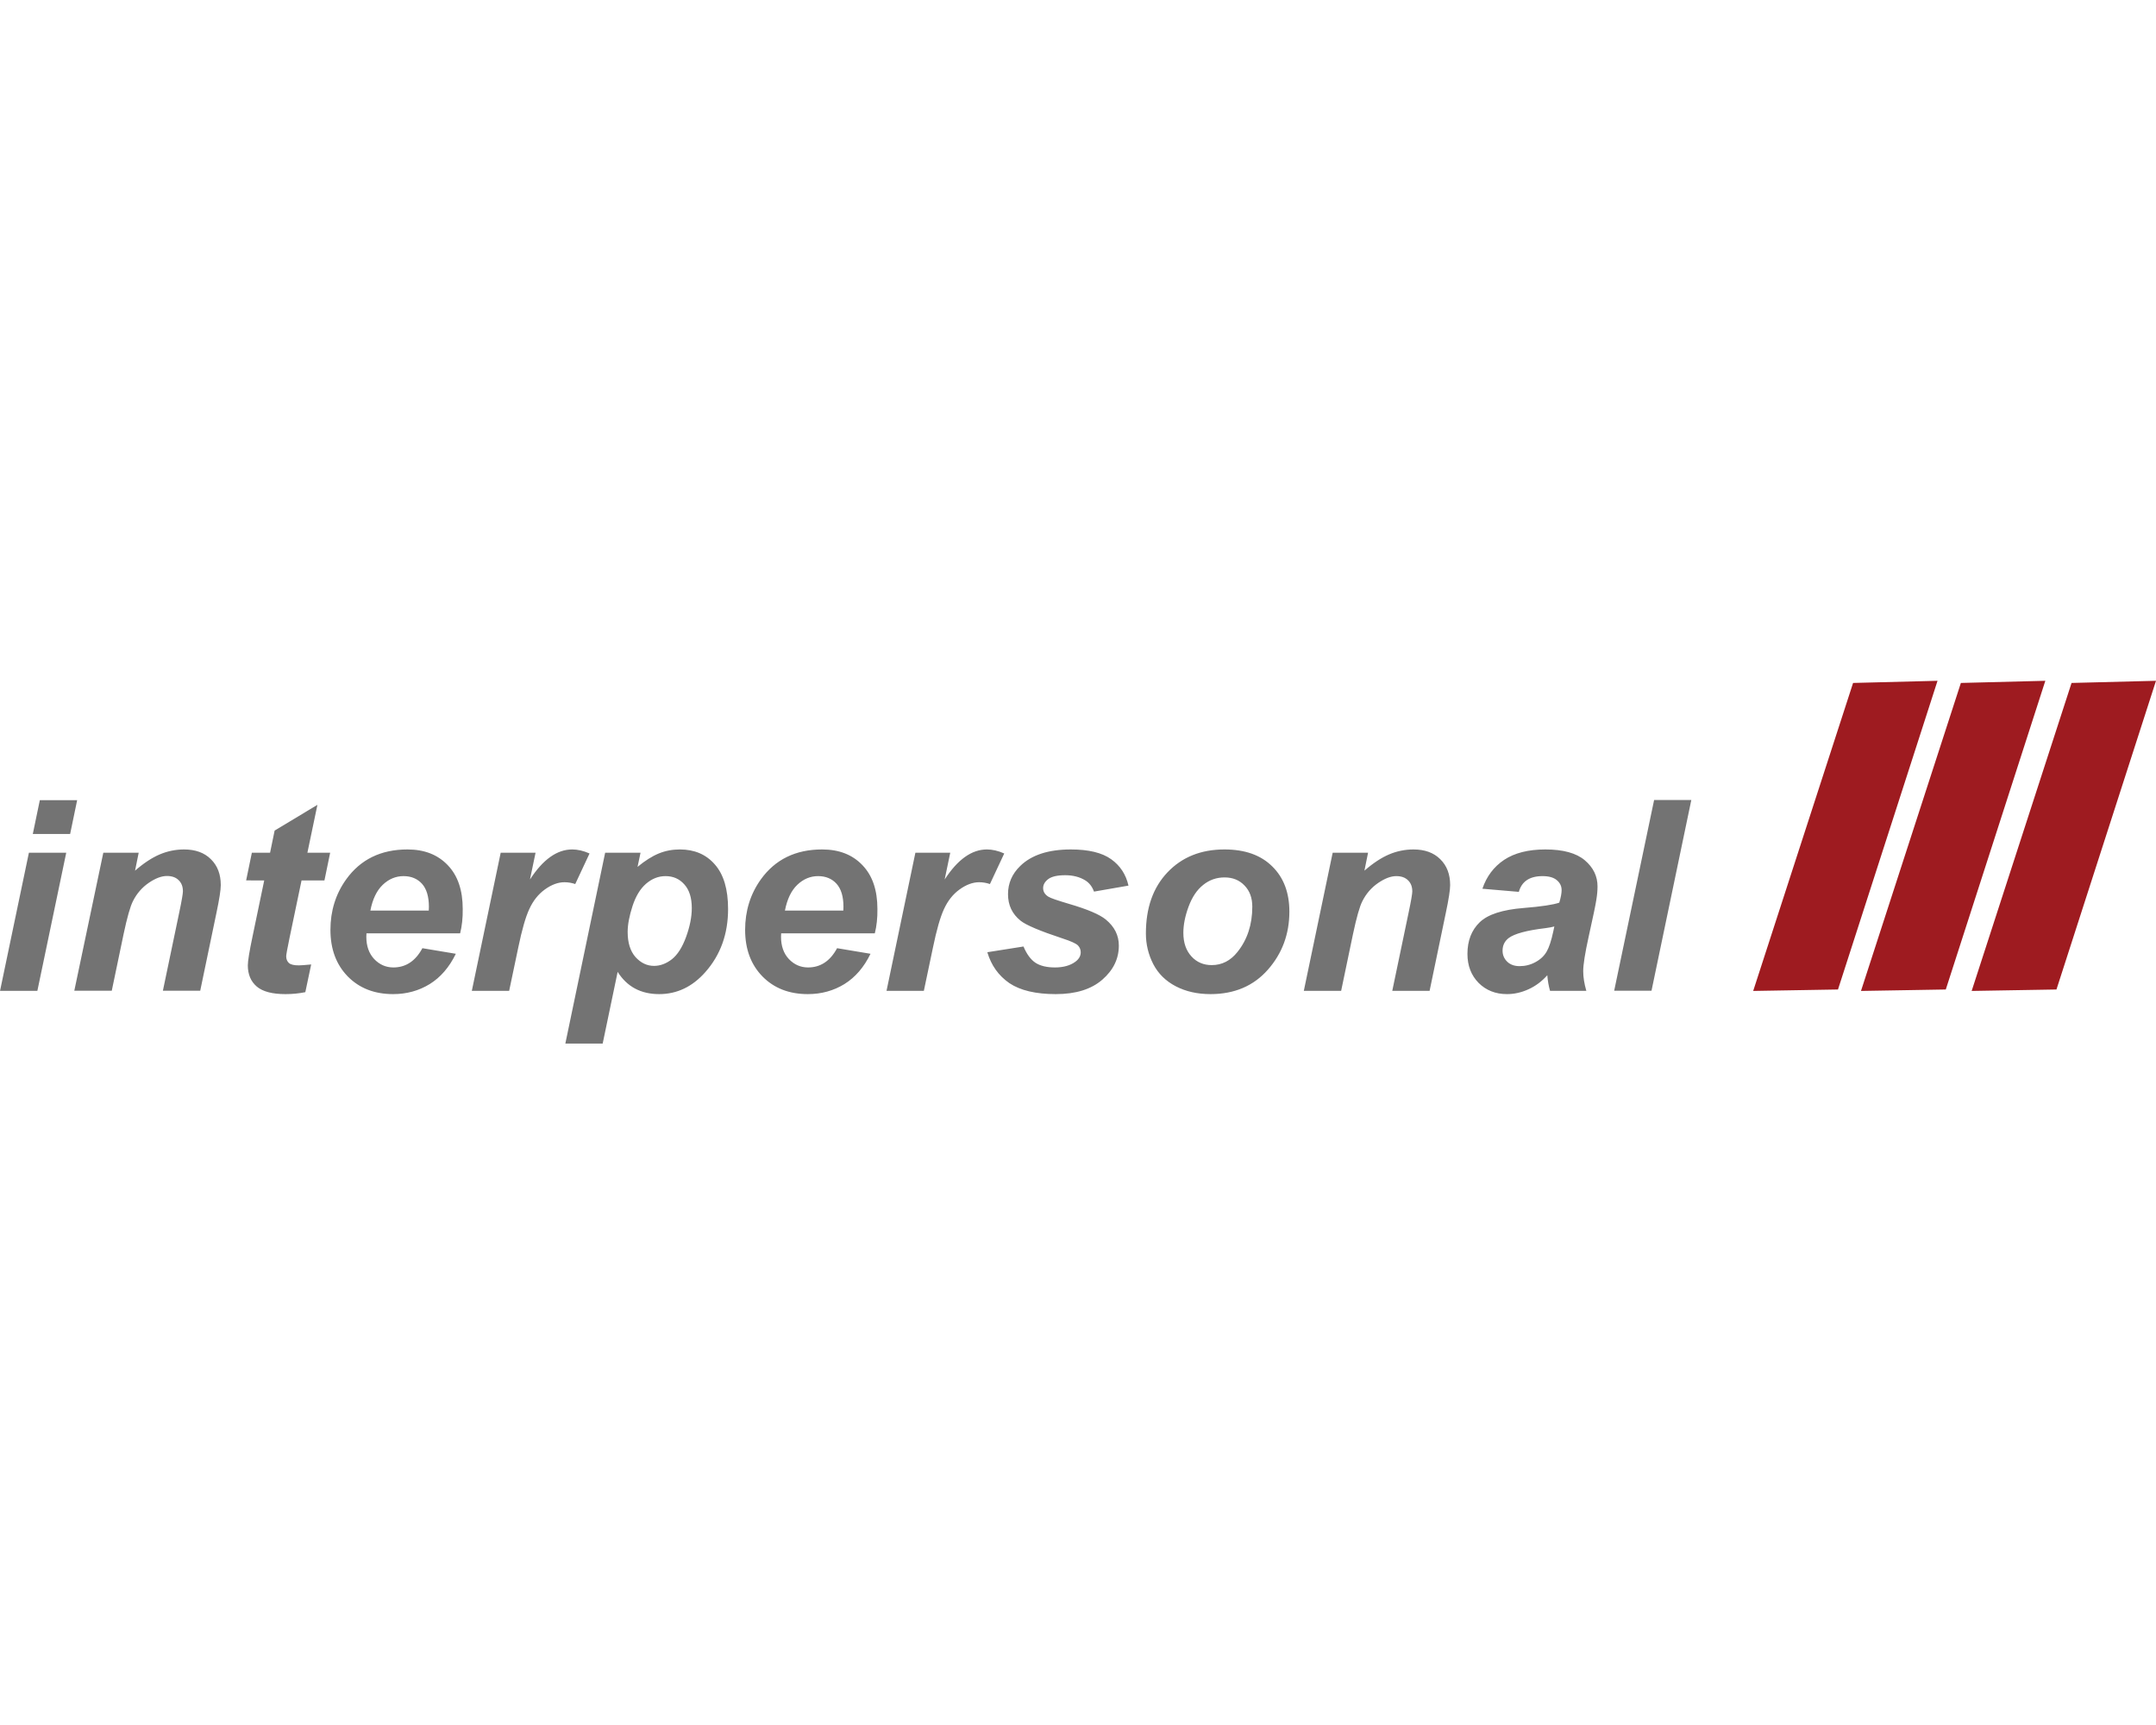
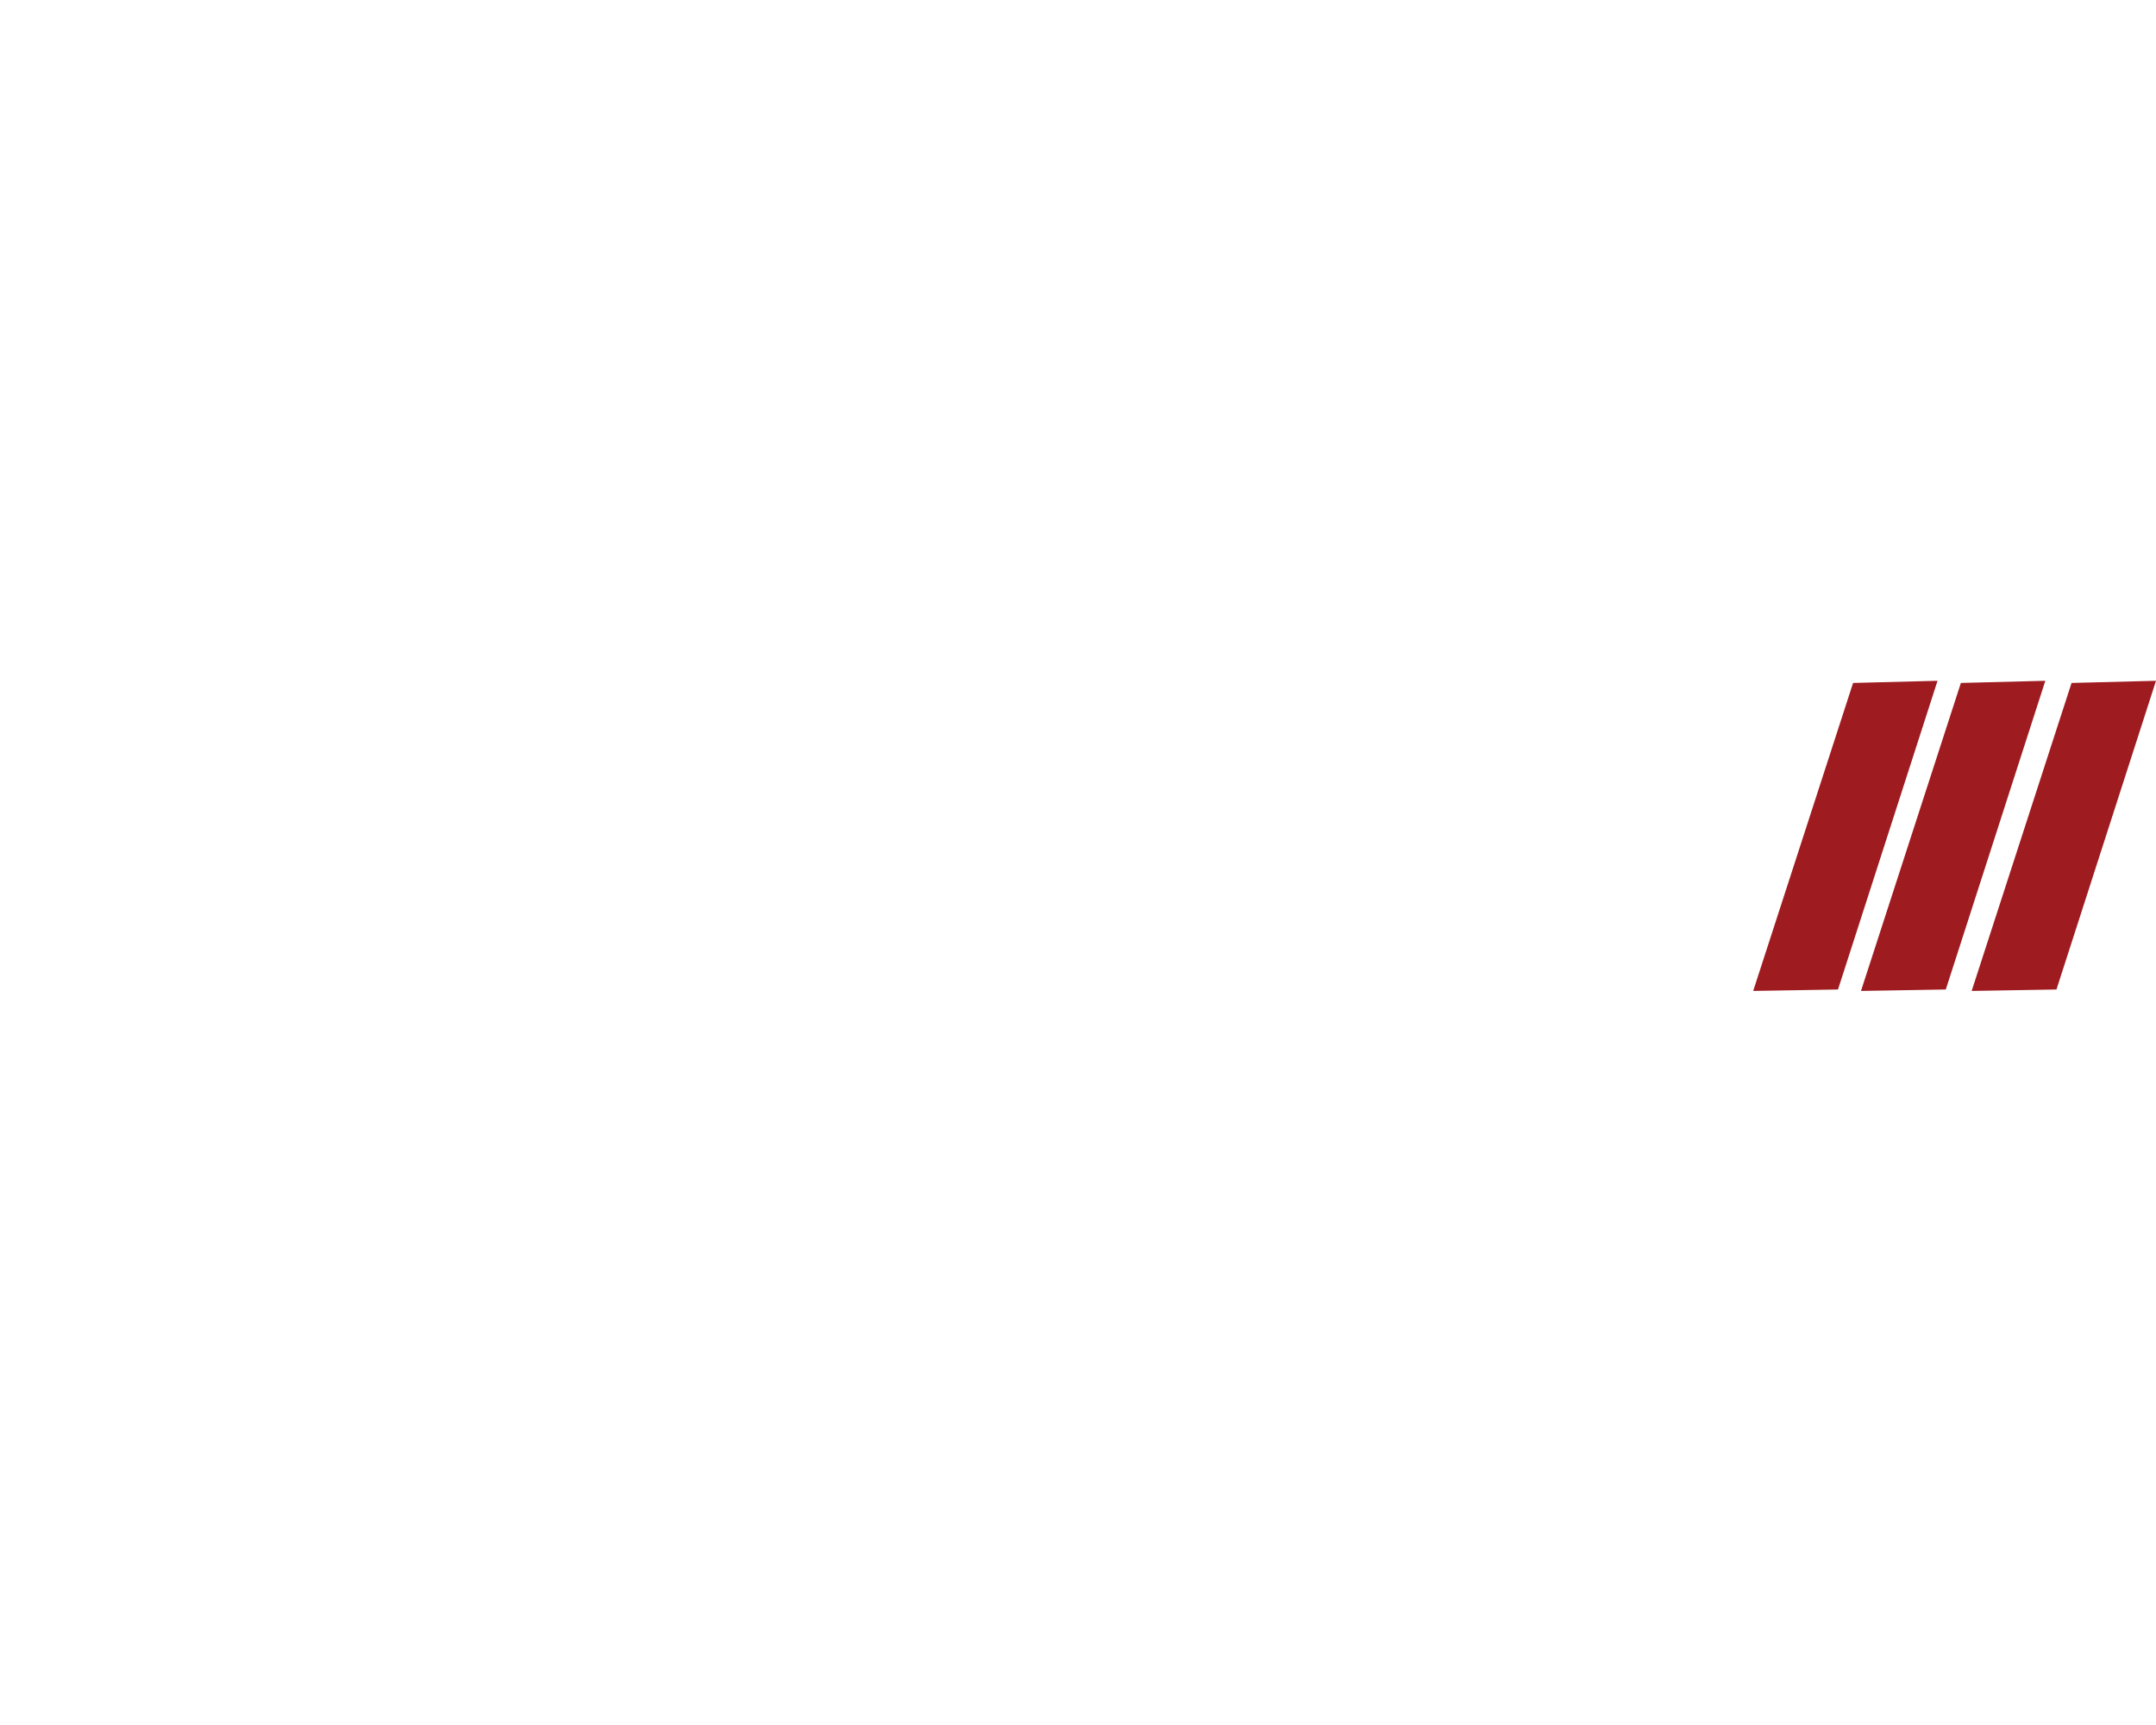
<svg xmlns="http://www.w3.org/2000/svg" version="1.1" id="Layer_1" x="0px" y="0px" viewBox="0 0 600 480" style="enable-background:new 0 0 600 480;" xml:space="preserve">
  <style type="text/css"> .st0{fill:#9E1B20;} .st1{fill:#737373;} </style>
  <g transform="translate(0,-1002.362)">
    <path class="st0" d="M515.7,1192.4l23.5-0.6l-27.7,85.9l-23.6,0.4L515.7,1192.4z M545.7,1192.4l23.5-0.6l-27.7,85.9l-23.6,0.4 L545.7,1192.4z M576.5,1192.4l23.5-0.6l-27.7,85.9l-23.6,0.4L576.5,1192.4z" />
    <g transform="matrix(0.362,0,0,0.362,0.334,965.022)">
-       <path class="st1" d="M29.7,718.2h28.7l-5.4,26H24.3C24.3,744.2,29.7,718.2,29.7,718.2z M21.3,758.6H50L27.8,864.8H-0.9 C-0.9,864.8,21.3,758.6,21.3,758.6z M78.5,758.6h27.2l-2.8,13.8c6.8-5.9,13.1-10,19-12.5c5.9-2.5,12.2-3.8,18.7-3.8 c8.7,0,15.6,2.5,20.6,7.5c5.1,5,7.6,11.6,7.6,19.9c0,3.7-1.1,10.8-3.3,21.2L153,864.7h-28.7l12.6-60.3c1.9-9,2.8-14.4,2.8-16.1 c0-3.7-1.1-6.5-3.3-8.6c-2.1-2.1-5.1-3.2-9-3.2c-4.2,0-8.9,1.8-14,5.3c-5.1,3.5-9.2,8.2-12.1,14c-2.1,4.1-4.5,12.6-7.2,25.3 l-9.1,43.6H56.2L78.5,758.6L78.5,758.6z M188.3,779.9l4.4-21.3h14l3.5-17l32.9-19.8l-7.7,36.8h17.5l-4.4,21.3h-17.6l-9.3,44.5 c-1.7,8.1-2.5,12.7-2.5,13.8c0,2.2,0.7,3.9,2.1,5.2c1.4,1.2,3.9,1.8,7.6,1.8c1.3,0,4.4-0.2,9.5-0.7l-4.5,21.3 c-4.9,1-10,1.5-15.2,1.5c-10.1,0-17.5-1.9-22.1-5.8c-4.6-3.9-6.9-9.4-6.9-16.3c0-3.3,1.2-10.8,3.7-22.6l8.9-42.7L188.3,779.9 L188.3,779.9z M352.8,820.6h-72c-0.1,1.1-0.1,2-0.1,2.6c0,7.1,2,12.8,6,17.1c4.1,4.3,9,6.5,14.8,6.5c9.5,0,17-4.9,22.3-14.8 l25.7,4.3c-5,10.3-11.7,18.1-20.1,23.3c-8.3,5.1-17.7,7.7-28.1,7.7c-14.3,0-25.9-4.5-34.8-13.5c-8.9-9.1-13.4-21-13.4-35.9 c0-14.5,4-27.5,12.1-38.8c11-15.3,26.7-23,47.1-23c13,0,23.3,4,31,12.1c7.7,8,11.5,19.2,11.5,33.7 C354.9,808.8,354.2,815.1,352.8,820.6L352.8,820.6z M328.7,803.1c0.1-1.3,0.1-2.2,0.1-2.9c0-7.9-1.8-13.8-5.3-17.7 c-3.5-3.9-8.3-5.9-14.2-5.9c-5.9,0-11.3,2.2-16,6.7c-4.7,4.5-7.8,11.1-9.5,19.8H328.7L328.7,803.1z M384,758.6h26.8l-4.3,20.6 c10-15.4,20.8-23.1,32.5-23.1c4.1,0,8.6,1,13.3,3.1l-11,23.5c-2.6-0.9-5.4-1.4-8.3-1.4c-4.9,0-10,1.9-15.1,5.6 c-5.1,3.7-9,8.7-11.9,15c-2.9,6.2-5.7,16.1-8.5,29.6l-7,33.3h-28.7L384,758.6L384,758.6z M464.3,758.6h27.2l-2.3,10.9 c5.8-4.8,11.2-8.2,16.3-10.3c5.1-2.1,10.5-3.1,16.3-3.1c11.1,0,20.1,3.8,26.8,11.5c6.8,7.7,10.2,19.1,10.2,34.3 c0,19.1-5.8,35.3-17.5,48.5c-10,11.3-21.8,16.9-35.5,16.9c-14.1,0-24.7-5.7-31.9-17.1l-11.5,55.1h-28.7L464.3,758.6L464.3,758.6z M481.6,819.5c0,8.3,2,14.7,6,19.3c4.1,4.5,8.8,6.8,14.3,6.8c4.7,0,9.3-1.7,13.7-5.1c4.4-3.5,8-9.2,10.9-17.1 c2.9-8,4.4-15.4,4.4-22.2c0-7.9-1.9-14-5.7-18.2c-3.8-4.3-8.6-6.4-14.5-6.4c-5.5,0-10.5,2-15,5.9c-4.5,3.9-7.9,9.6-10.4,17.2 C482.9,807.2,481.6,813.8,481.6,819.5L481.6,819.5z M671.6,820.6h-72c-0.1,1.1-0.1,2-0.1,2.6c0,7.1,2,12.8,6,17.1 c4.1,4.3,9,6.5,14.8,6.5c9.5,0,17-4.9,22.3-14.8l25.7,4.3c-5,10.3-11.7,18.1-20.1,23.3c-8.3,5.1-17.7,7.7-28.1,7.7 c-14.3,0-25.9-4.5-34.8-13.5c-8.9-9.1-13.4-21-13.4-35.9c0-14.5,4-27.5,12.1-38.8c11-15.3,26.7-23,47.1-23c13,0,23.3,4,31,12.1 c7.7,8,11.5,19.2,11.5,33.7C673.7,808.8,673,815.1,671.6,820.6L671.6,820.6z M647.4,803.1c0.1-1.3,0.1-2.2,0.1-2.9 c0-7.9-1.8-13.8-5.3-17.7c-3.5-3.9-8.3-5.9-14.2-5.9s-11.3,2.2-16,6.7c-4.7,4.5-7.8,11.1-9.5,19.8H647.4L647.4,803.1z M702.8,758.6h26.8l-4.3,20.6c10-15.4,20.8-23.1,32.5-23.1c4.1,0,8.6,1,13.3,3.1l-11,23.5c-2.6-0.9-5.4-1.4-8.3-1.4 c-4.9,0-10,1.9-15.1,5.6c-5.1,3.7-9,8.7-11.9,15c-2.9,6.2-5.7,16.1-8.5,29.6l-7,33.3h-28.7L702.8,758.6L702.8,758.6z M758.1,835.1 l27.8-4.4c2.5,5.9,5.5,10,9.2,12.5c3.7,2.4,8.7,3.6,15,3.6c6.5,0,11.8-1.5,15.7-4.4c2.7-2,4.1-4.4,4.1-7.3c0-1.9-0.7-3.7-2.1-5.2 c-1.5-1.5-5.4-3.3-11.9-5.4c-17.3-5.7-28.1-10.3-32.2-13.6c-6.5-5.2-9.7-12-9.7-20.4c0-8.4,3.1-15.6,9.4-21.7 c8.7-8.5,21.7-12.7,38.9-12.7c13.7,0,24,2.5,31,7.5c7,5,11.4,11.8,13.3,20.3l-26.5,4.6c-1.4-3.9-3.7-6.8-6.8-8.7 c-4.3-2.6-9.4-3.9-15.4-3.9c-6,0-10.3,1-13,3c-2.6,2-3.9,4.3-3.9,6.9c0,2.7,1.3,4.9,4,6.6c1.7,1.1,7,2.9,16.1,5.6 c14,4.1,23.4,8.1,28.1,12c6.7,5.5,10,12.2,10,20c0,10.1-4.2,18.8-12.7,26.2c-8.5,7.4-20.4,11.1-35.8,11.1 c-15.3,0-27.2-2.8-35.6-8.4C766.7,853.1,761.1,845.2,758.1,835.1L758.1,835.1z M880,820.7c0-19.7,5.5-35.3,16.6-47 c11.1-11.7,25.7-17.6,43.8-17.6c15.7,0,27.9,4.3,36.7,13c8.8,8.6,13.2,20.2,13.2,34.8c0,17.2-5.5,32.1-16.5,44.6 c-11,12.5-25.7,18.8-44.2,18.8c-10,0-18.9-2-26.6-6c-7.7-4-13.5-9.7-17.3-17C881.9,836.9,880,829,880,820.7L880,820.7z M961.8,800.1c0-6.8-2-12.2-6-16.3c-3.9-4.1-9-6.2-15.3-6.2c-6.2,0-11.7,1.9-16.5,5.8c-4.8,3.8-8.5,9.4-11.2,16.7 c-2.7,7.3-4,14-4,20.1c0,7.6,2.1,13.6,6.2,18.1c4.1,4.5,9.3,6.7,15.6,6.7c7.9,0,14.5-3.4,19.8-10.1 C958,825.4,961.8,813.8,961.8,800.1L961.8,800.1z M1023.6,758.6h27.2l-2.8,13.8c6.8-5.9,13.1-10,19-12.5 c5.9-2.5,12.2-3.8,18.7-3.8c8.7,0,15.6,2.5,20.6,7.5c5.1,5,7.6,11.6,7.6,19.9c0,3.7-1.1,10.8-3.3,21.2l-12.5,60.1h-28.7l12.6-60.3 c1.9-9,2.8-14.4,2.8-16.1c0-3.7-1.1-6.5-3.3-8.6c-2.1-2.1-5.1-3.2-9-3.2c-4.2,0-8.9,1.8-14,5.3c-5.1,3.5-9.2,8.2-12.1,14 c-2.1,4.1-4.5,12.6-7.2,25.3l-9.1,43.6h-28.7L1023.6,758.6L1023.6,758.6z M1166.7,788.7l-28-2.4c3.2-9.5,8.8-16.9,16.7-22.2 c8-5.3,18.6-8,31.7-8c13.7,0,23.8,2.8,30.3,8.3c6.5,5.5,9.8,12.2,9.8,20.1c0,3.2-0.3,6.6-0.9,10.2c-0.5,3.6-2.5,13.1-5.9,28.4 c-2.8,12.7-4.2,21.5-4.2,26.6c0,4.5,0.8,9.6,2.4,15.1h-27.9c-1.1-3.9-1.8-7.9-2.1-12c-4.2,4.7-9,8.3-14.5,10.8 c-5.5,2.5-11,3.7-16.5,3.7c-8.8,0-16.1-2.9-21.8-8.6c-5.7-5.8-8.6-13.2-8.6-22.3c0-10.1,3.1-18.2,9.4-24.3 c6.3-6.1,17.6-9.7,33.8-11c13.7-1.1,22.8-2.5,27.4-4.1c1.2-4,1.8-7.2,1.8-9.6c0-3.1-1.2-5.6-3.7-7.7c-2.5-2.1-6.1-3.1-11-3.1 c-5.1,0-9.2,1.1-12.2,3.2C1169.8,781.8,1167.8,784.8,1166.7,788.7L1166.7,788.7z M1194,815.3c-1.7,0.5-4,0.9-6.9,1.3 c-14.4,1.7-23.8,4.3-28.2,7.6c-3.1,2.4-4.7,5.6-4.7,9.7c0,3.3,1.2,6.2,3.6,8.5c2.4,2.3,5.6,3.4,9.5,3.4c4.3,0,8.4-1,12.2-3.1 c3.9-2.1,6.7-4.8,8.6-8.1c1.9-3.3,3.6-8.5,5.1-15.5L1194,815.3L1194,815.3z M1240,864.7l30.7-146.6h28.6l-30.6,146.6H1240z" />
-     </g>
+       </g>
  </g>
</svg>